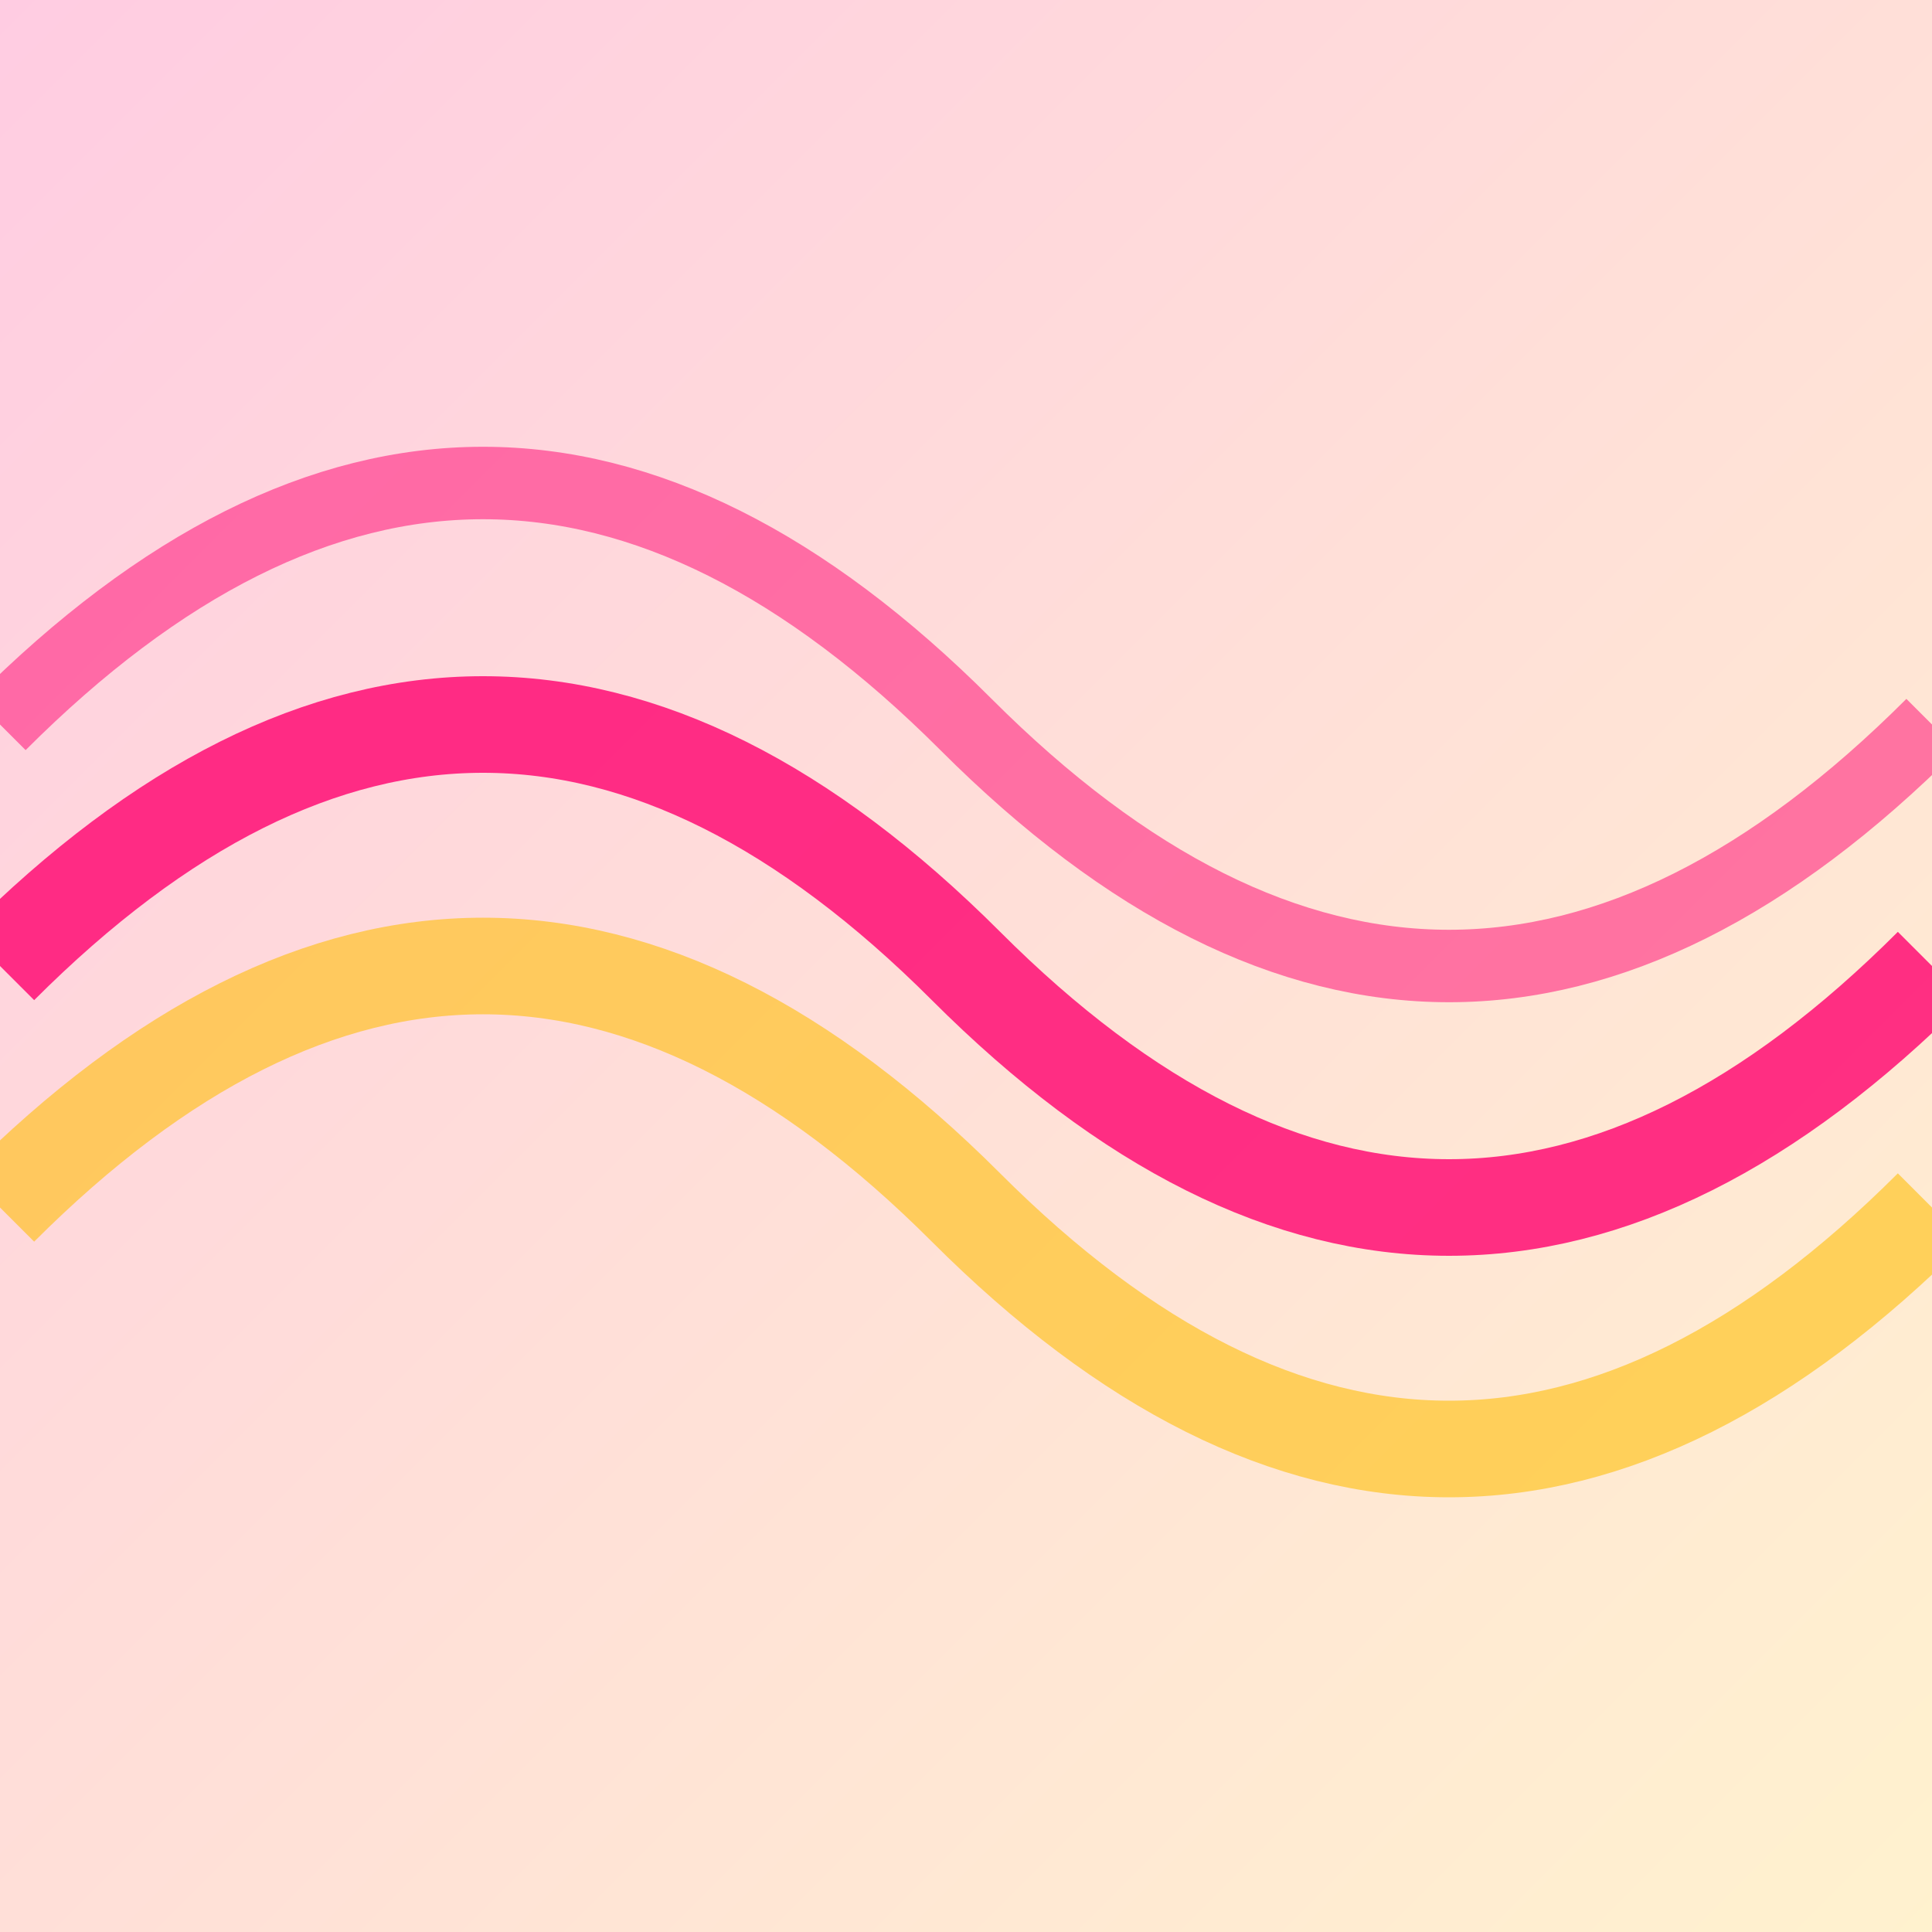
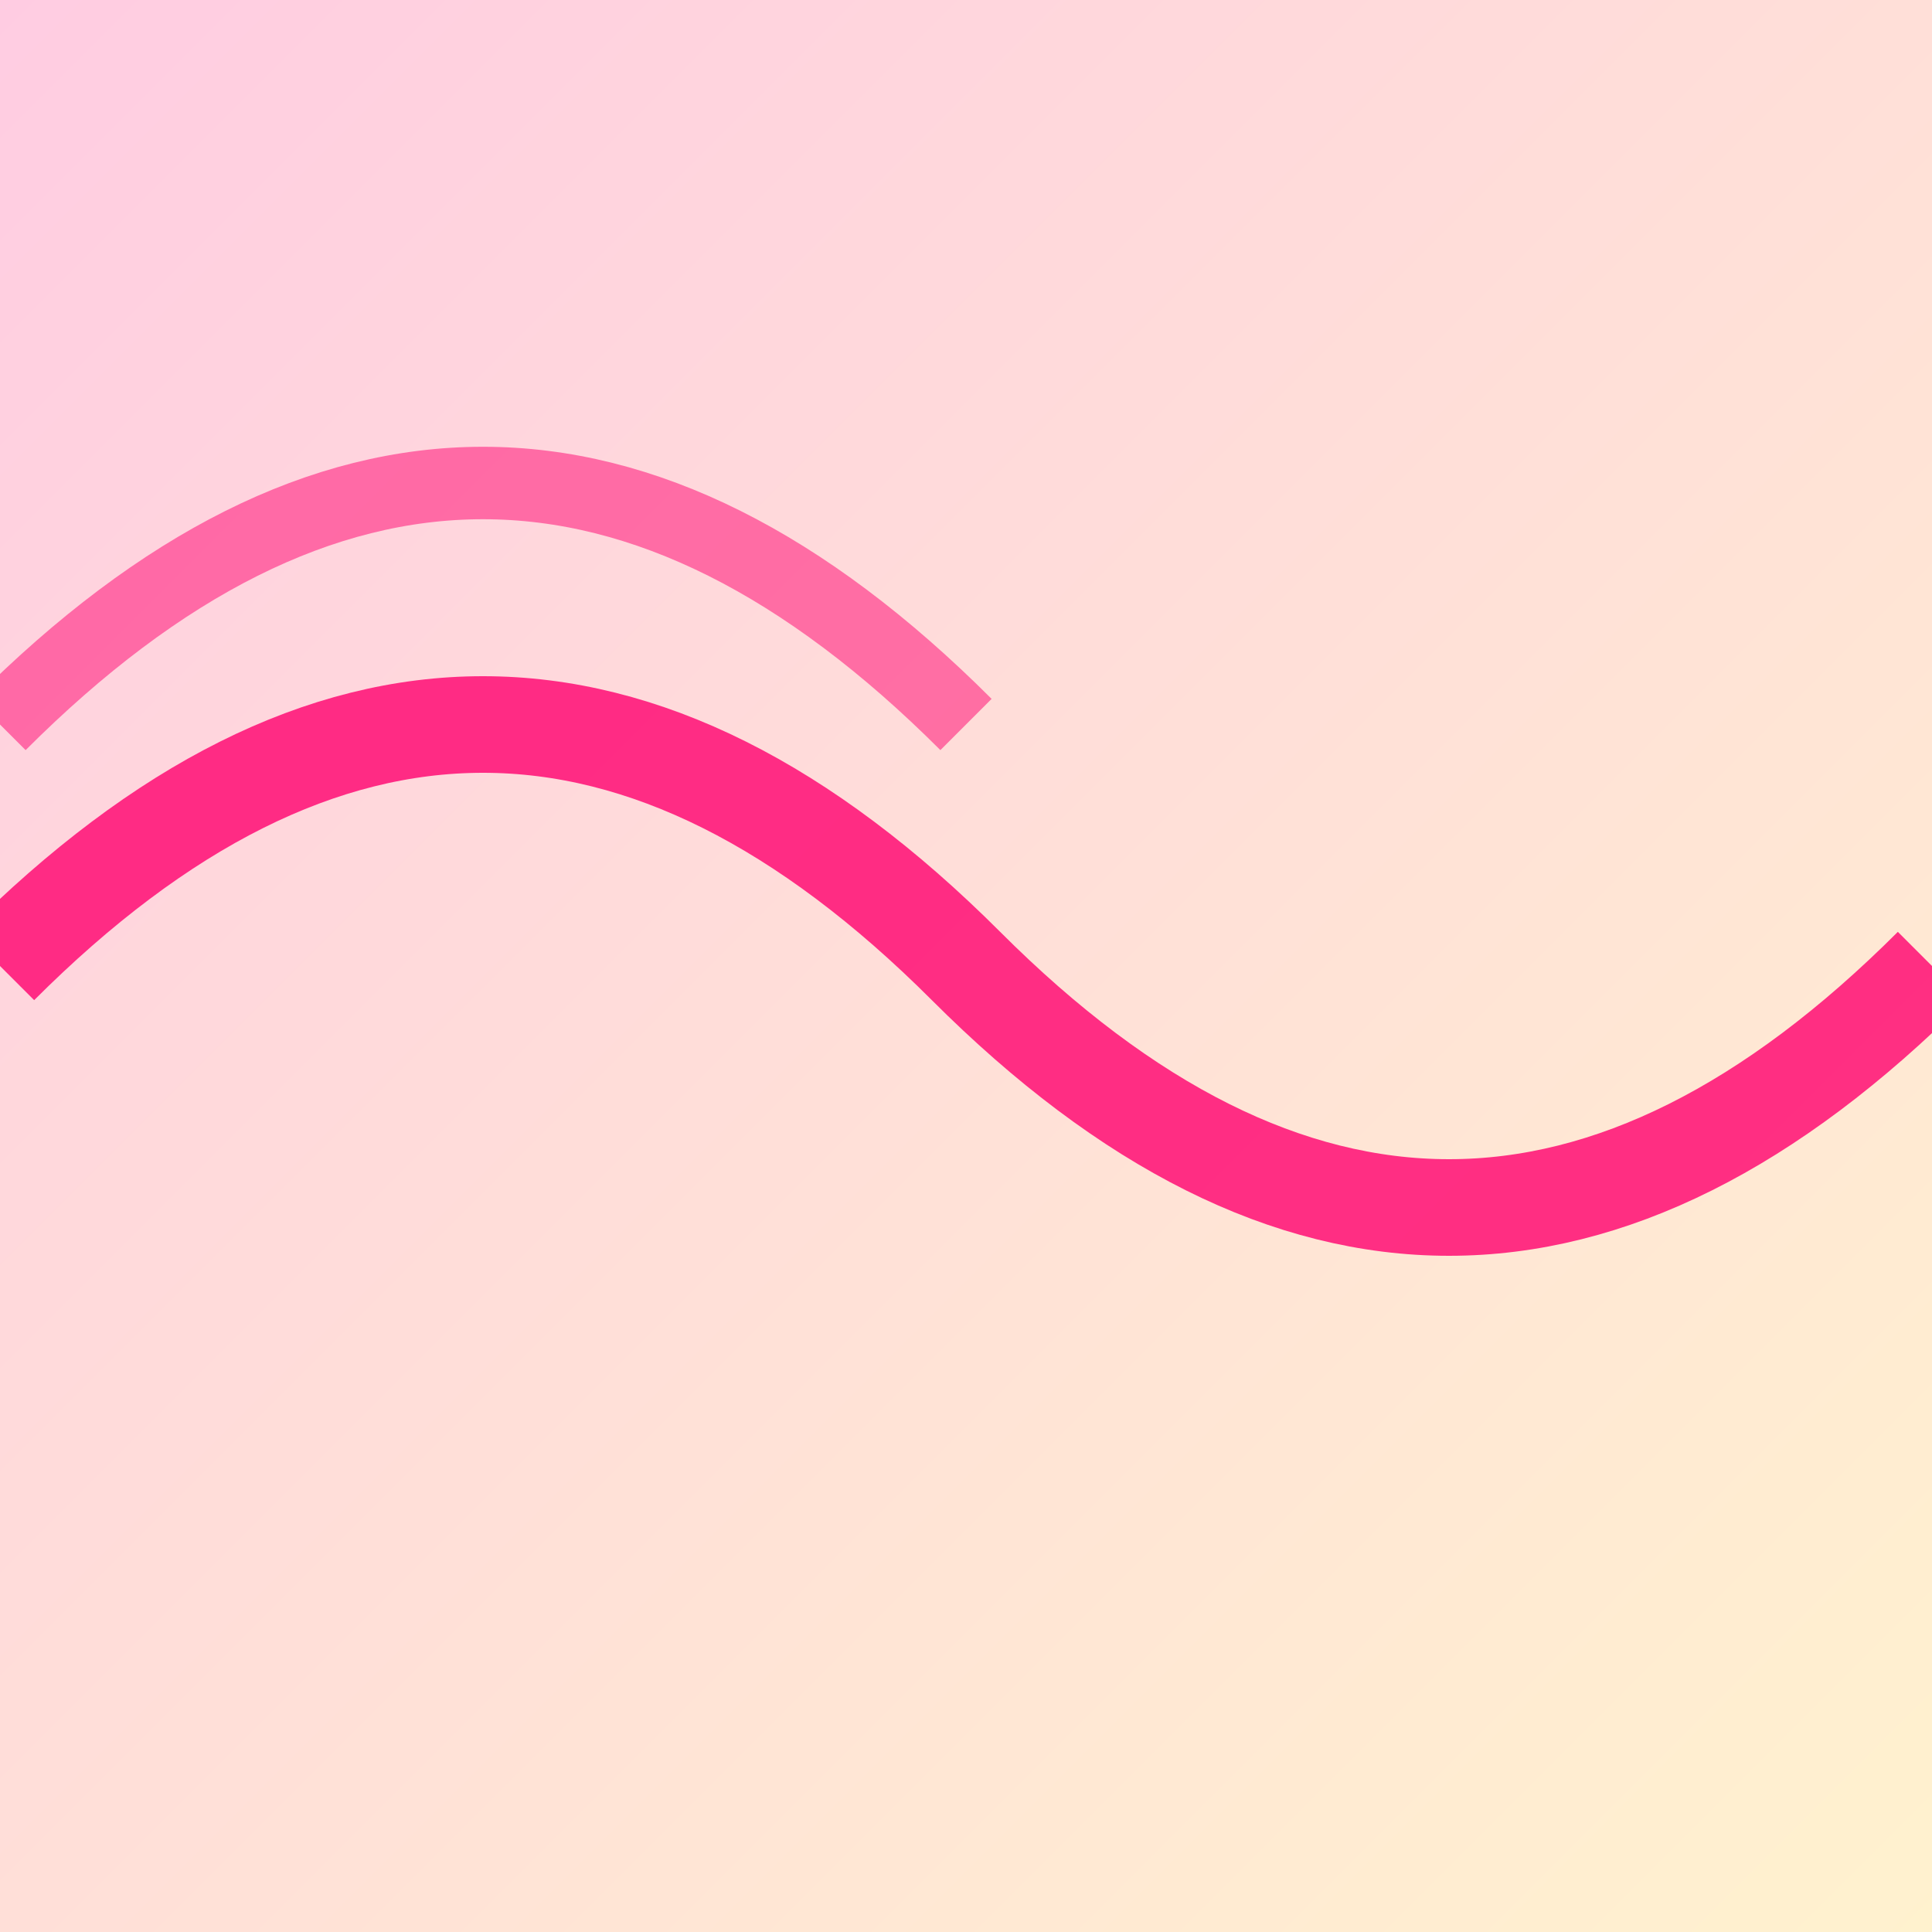
<svg xmlns="http://www.w3.org/2000/svg" width="400" height="400" viewBox="0 0 400 400">
  <defs>
    <linearGradient id="grad-spiro" x1="0%" y1="0%" x2="100%" y2="100%">
      <stop offset="0%" style="stop-color:#ff006e;stop-opacity:0.2" />
      <stop offset="100%" style="stop-color:#ffbe0b;stop-opacity:0.2" />
    </linearGradient>
  </defs>
  <rect width="400" height="400" fill="url(#grad-spiro)" />
  <path d="M0,200 Q100,100 200,200 T400,200" stroke="#ff006e" stroke-width="20" fill="none" opacity="0.8" />
-   <path d="M0,250 Q100,150 200,250 T400,250" stroke="#ffbe0b" stroke-width="20" fill="none" opacity="0.6" />
-   <path d="M0,150 Q100,50 200,150 T400,150" stroke="#ff006e" stroke-width="15" fill="none" opacity="0.5" />
+   <path d="M0,150 Q100,50 200,150 " stroke="#ff006e" stroke-width="15" fill="none" opacity="0.5" />
</svg>